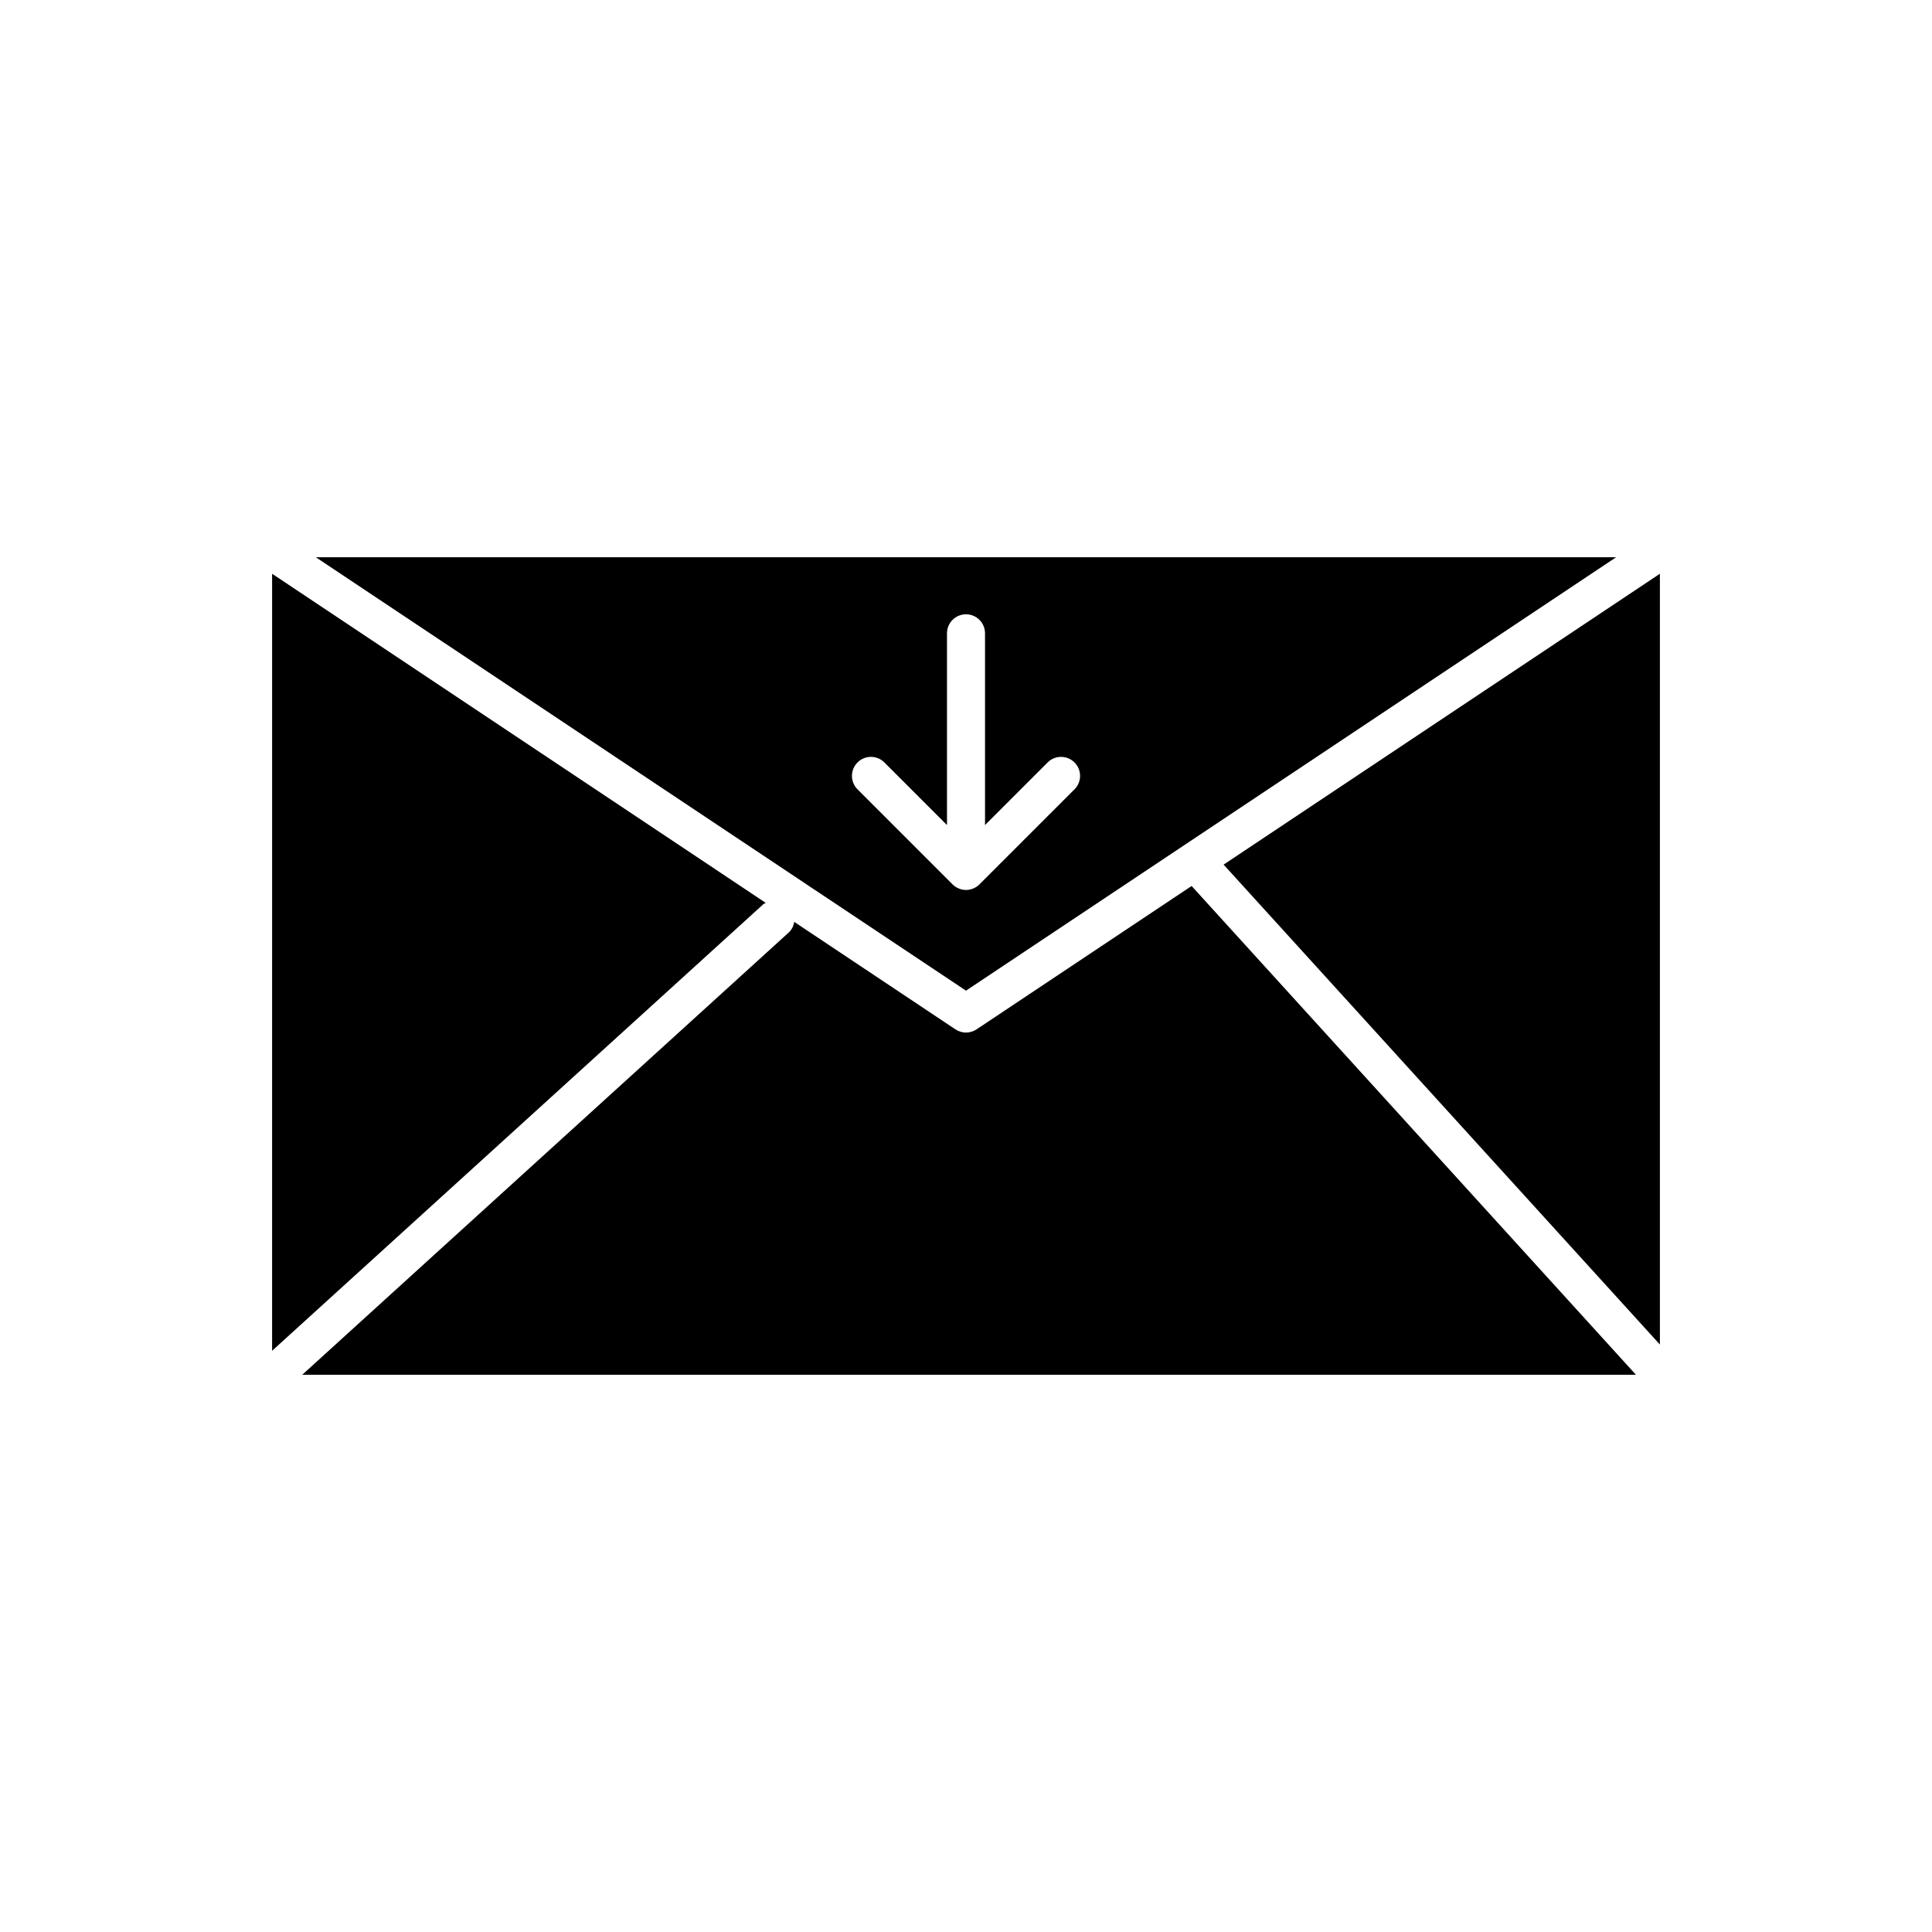
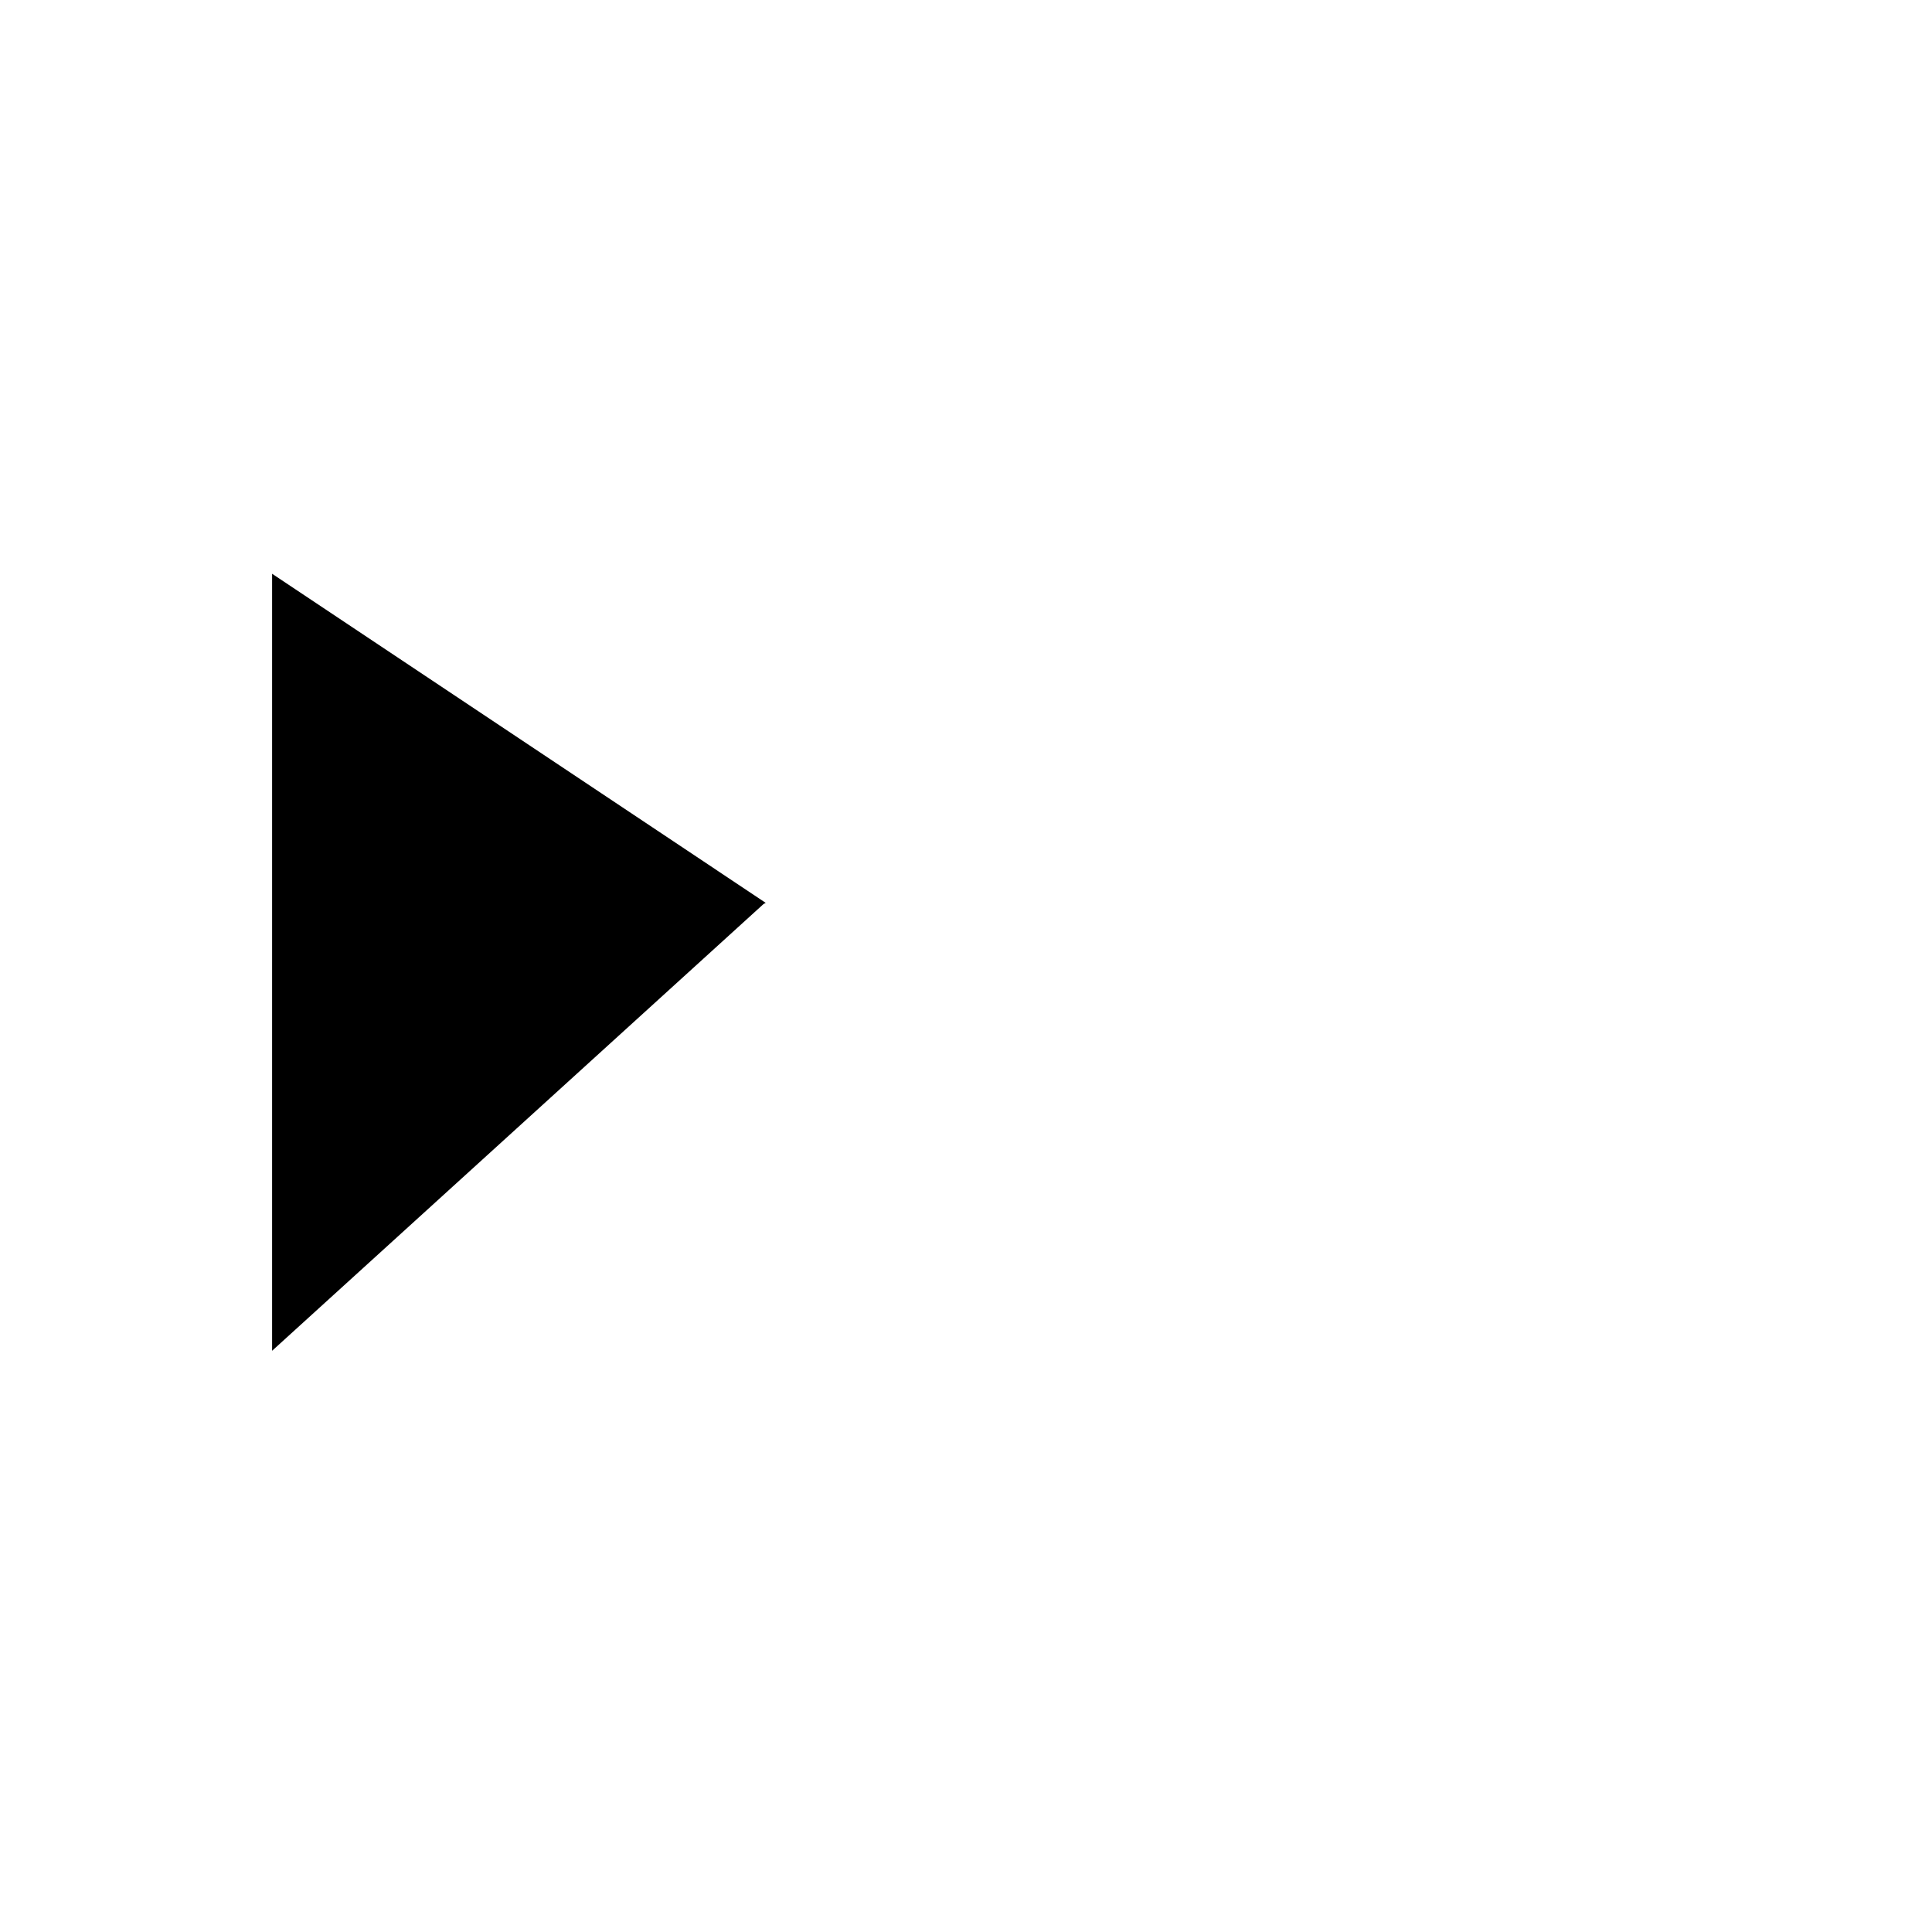
<svg xmlns="http://www.w3.org/2000/svg" fill="#000000" width="800px" height="800px" version="1.1" viewBox="144 144 512 512">
  <g>
-     <path d="m583.89 500.32v-204.27l-115.62 77.082z" />
    <path d="m216.11 501.97 130.12-118.29c0.207-0.188 0.465-0.266 0.691-0.414l-130.81-87.211z" />
-     <path d="m400 406.54 172.29-114.86h-344.58zm-21.629-60.484 16.59 16.59v-50.812c0-2.781 2.254-5.039 5.039-5.039 2.781 0 5.039 2.254 5.039 5.039v50.812l16.59-16.59c1.969-1.969 5.156-1.969 7.125 0s1.969 5.156 0 7.125l-25.188 25.188c-0.484 0.484-1.043 0.84-1.637 1.086-0.602 0.25-1.25 0.395-1.93 0.395-0.684 0-1.332-0.145-1.926-0.391-0.594-0.246-1.152-0.605-1.637-1.086l-25.188-25.188c-1.969-1.969-1.969-5.156 0-7.125 1.965-1.973 5.152-1.973 7.121-0.004z" />
-     <path d="m402.79 416.79c-0.848 0.562-1.82 0.848-2.793 0.848s-1.949-0.281-2.793-0.848l-42.715-28.477c-0.191 1.043-0.633 2.055-1.48 2.82l-128.91 117.19h353.44l-117.75-129.53z" />
  </g>
</svg>